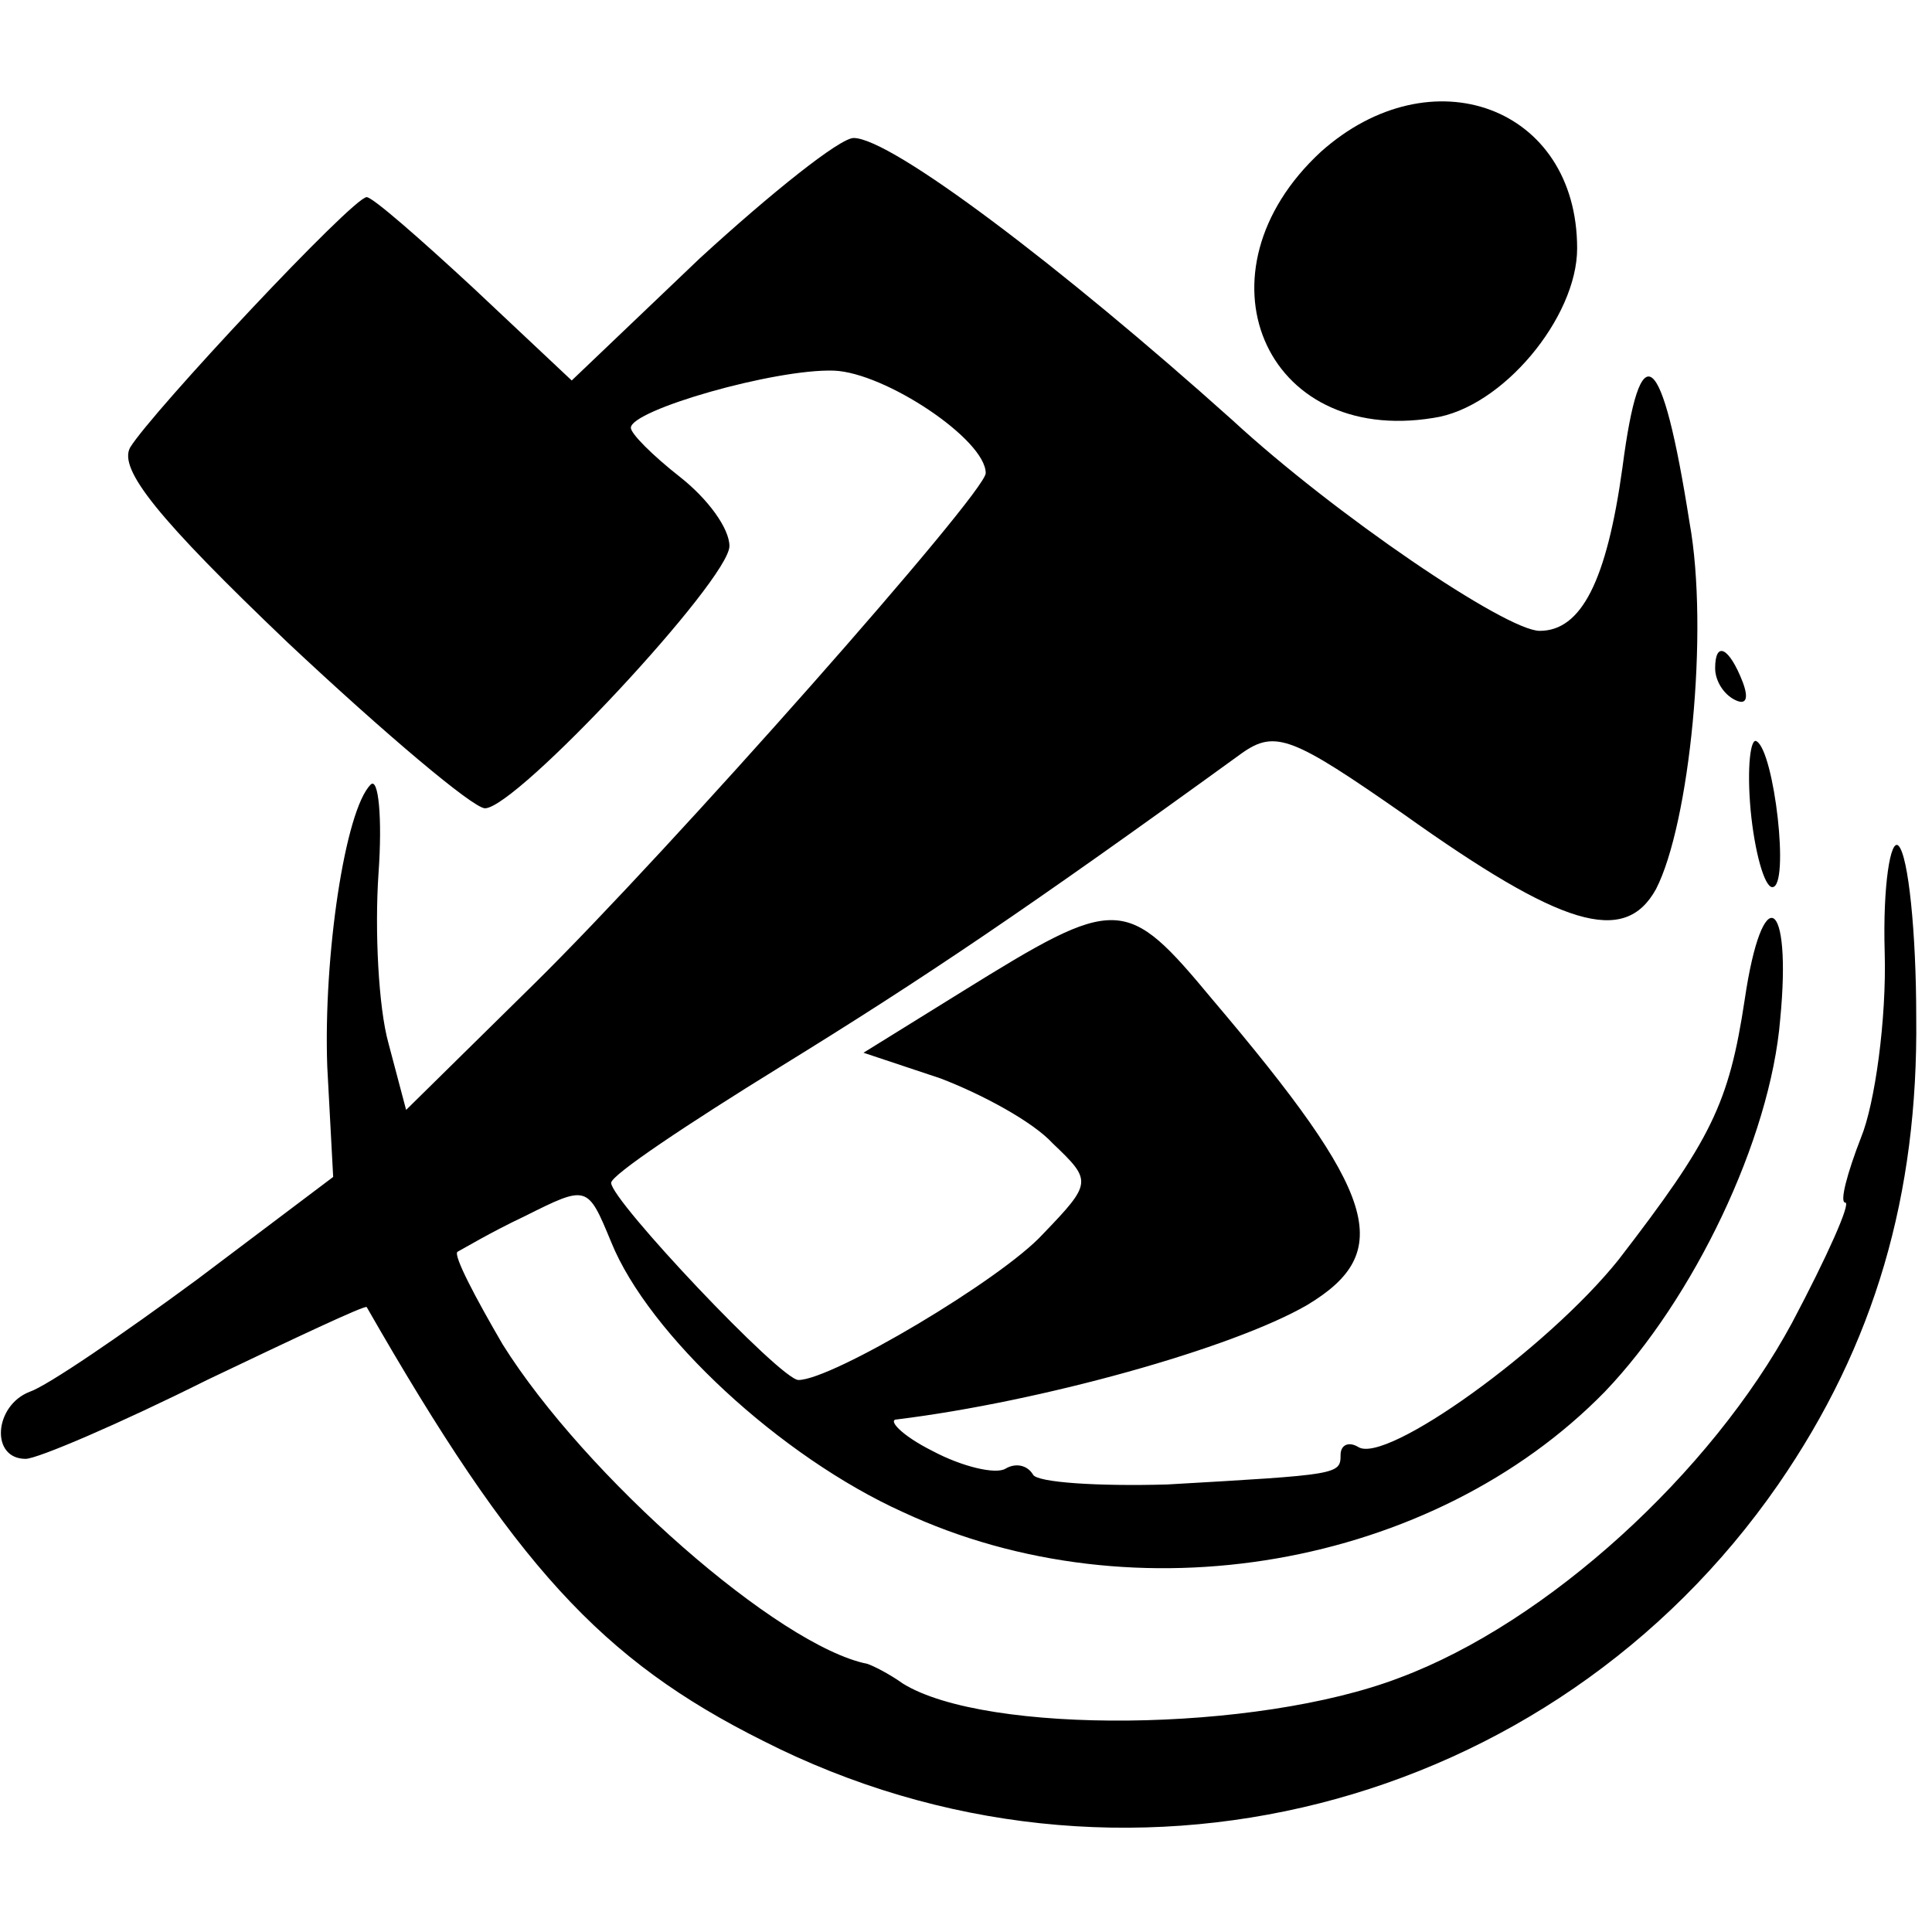
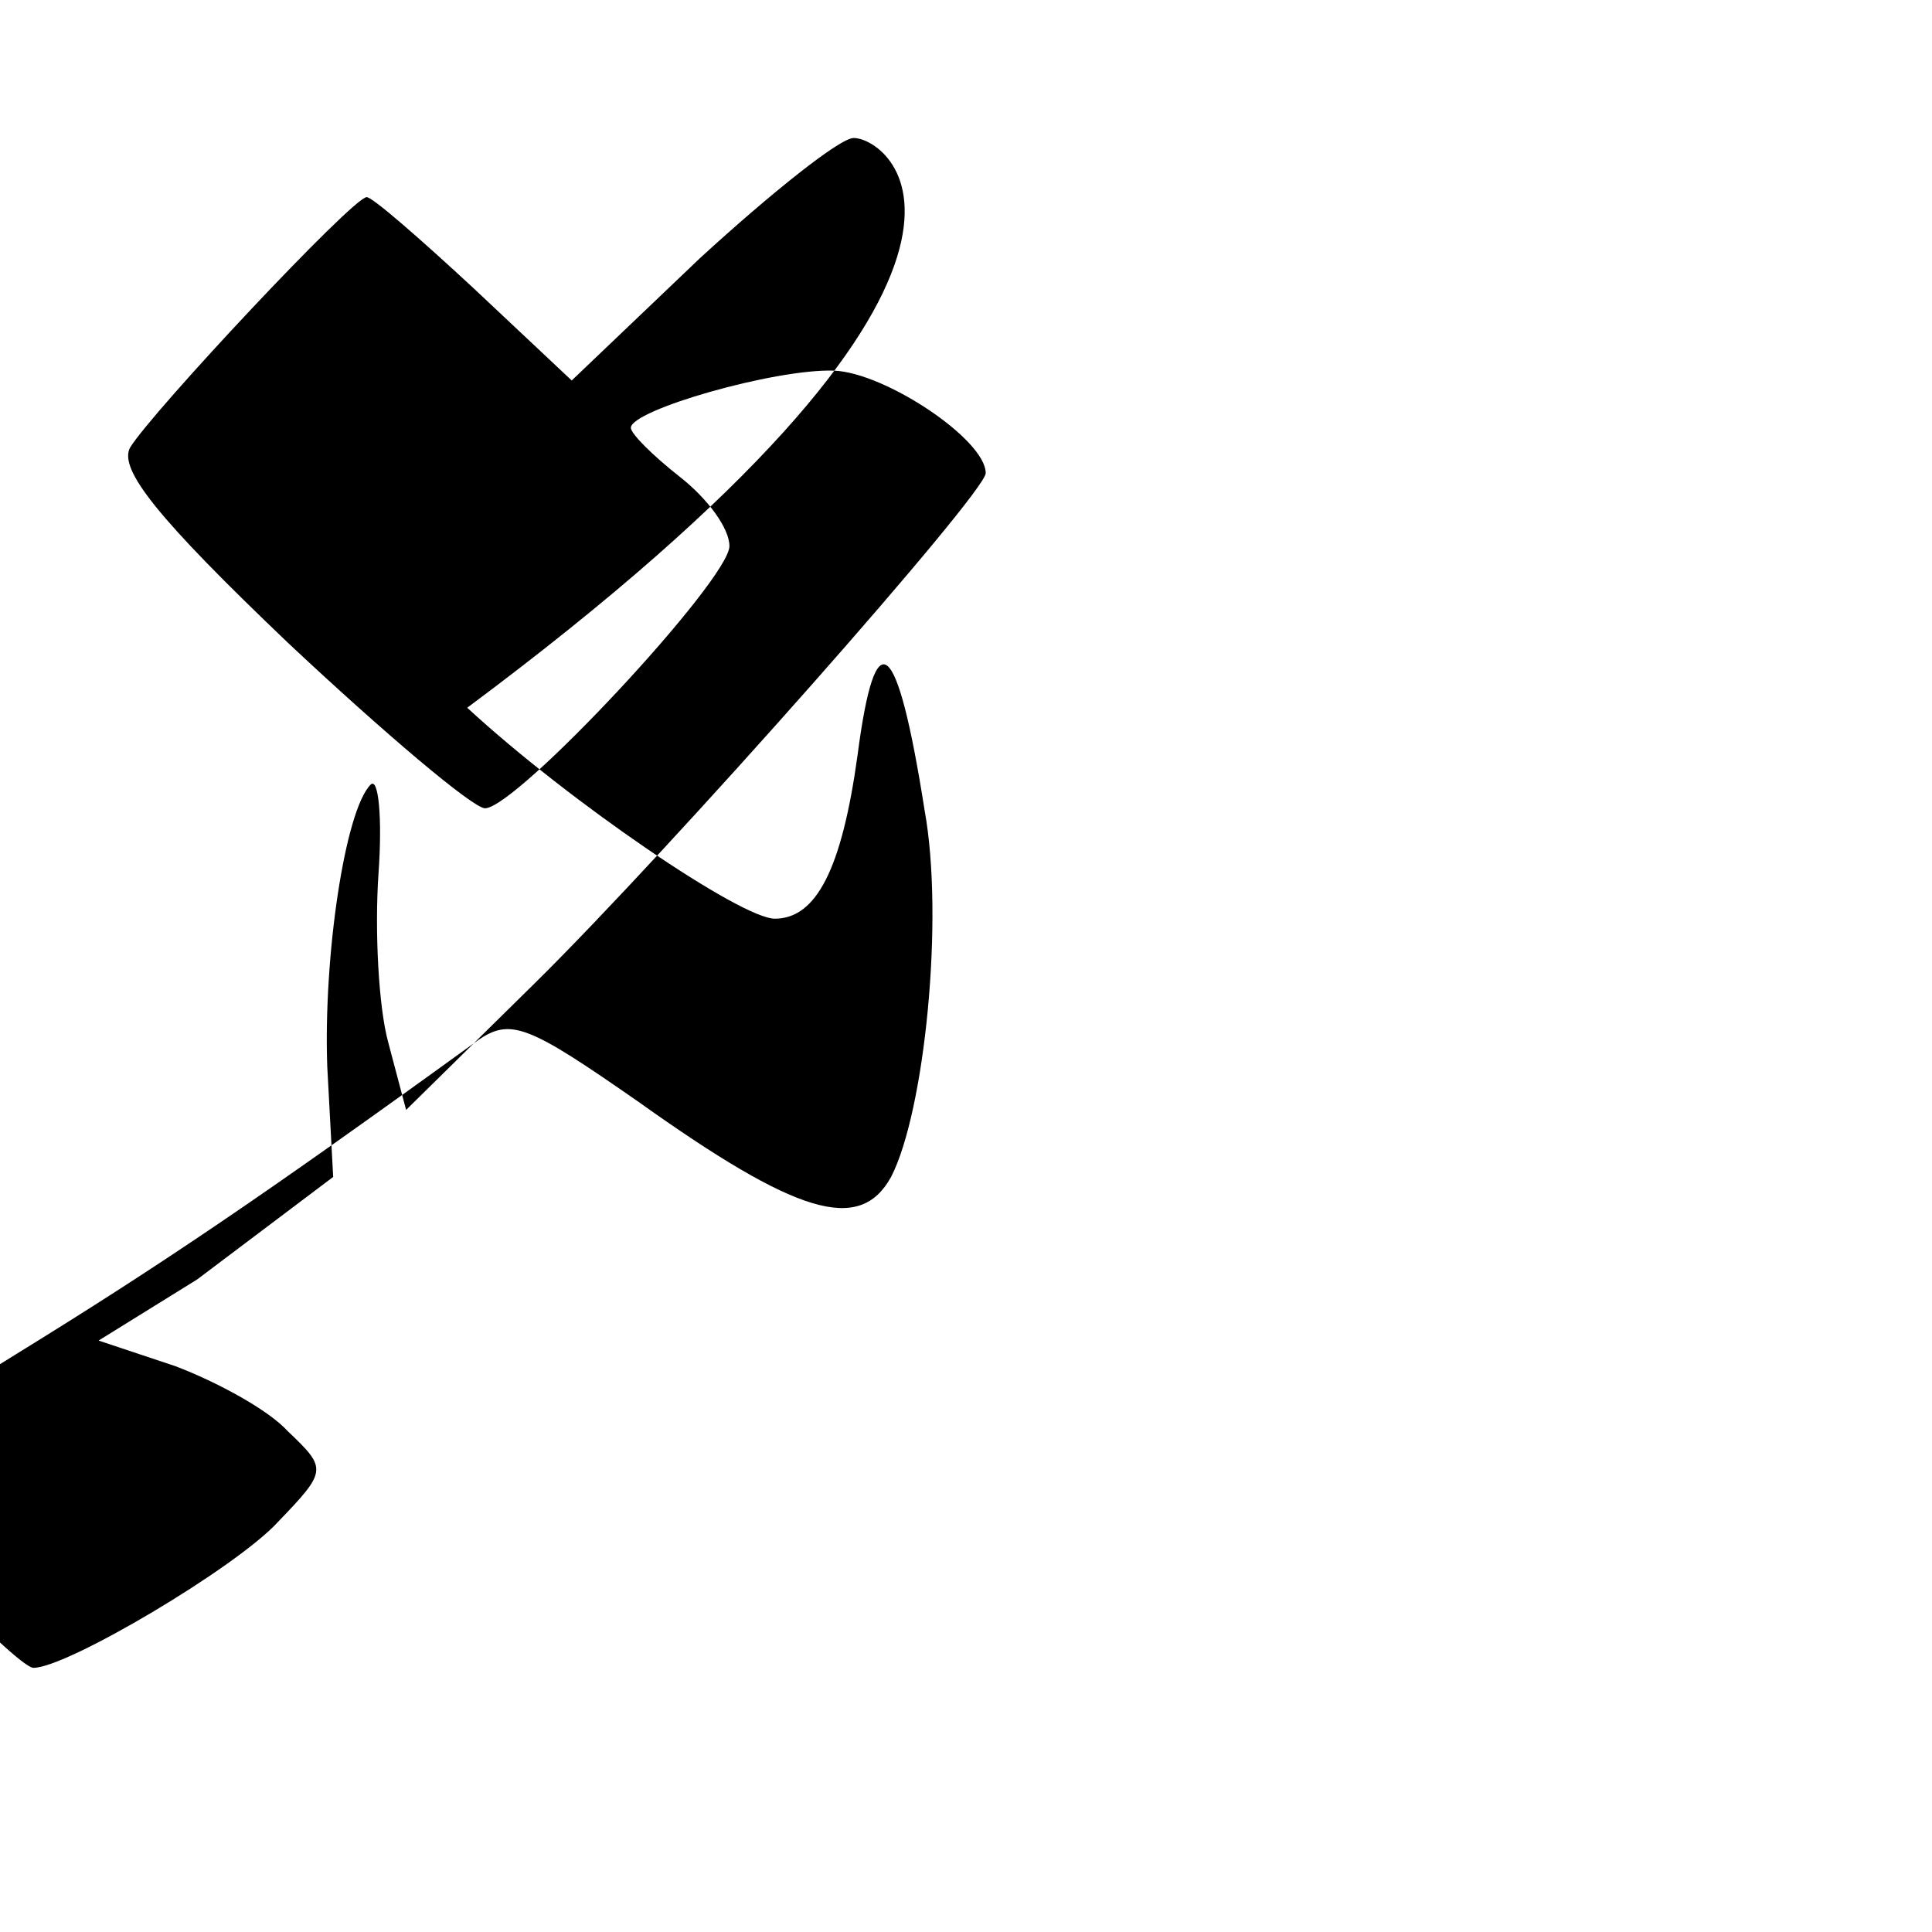
<svg xmlns="http://www.w3.org/2000/svg" version="1" width="130.667" height="130.667" viewBox="0 0 98 98">
-   <path d="M67 7.7c-6.6 6.1-2.9 14.9 5.7 13.5 3.5-.5 7.3-5.1 7.3-8.6 0-7.2-7.4-9.9-13-4.9z" />
-   <path d="M35.5 13.1L29 19.3l-5-4.7c-2.7-2.5-5.1-4.6-5.4-4.6-.7 0-10.9 10.9-12 12.7-.6 1.1 1.4 3.6 8 9.9 4.9 4.6 9.4 8.4 10 8.4C26.2 41 37 29.4 37 27.7c0-.9-1.1-2.4-2.5-3.5S32 22 32 21.7c0-.9 7.3-3 10.3-2.9 2.6.1 7.7 3.5 7.7 5.2 0 1-16 19.1-22.9 25.9l-6.5 6.4-.9-3.4c-.5-1.8-.7-5.7-.5-8.6.2-2.8 0-4.9-.4-4.5-1.3 1.3-2.4 8.7-2.2 14.3l.3 5.6-6.9 5.2c-3.8 2.8-7.6 5.4-8.5 5.7-1.8.7-2 3.4-.2 3.4.6 0 4.8-1.8 9.2-4 4.4-2.1 8-3.8 8.1-3.7 7.5 13.1 11.9 17.9 20.1 22 18.1 9.2 40 3.6 51.5-13 4.9-7.1 7.1-14.7 7-23.7 0-4.3-.4-8.2-.9-8.7-.4-.4-.8 2-.7 5.4.1 3.4-.5 7.7-1.2 9.4-.7 1.8-1.1 3.3-.8 3.3.3 0-.9 2.7-2.7 6.1-4.1 7.6-12.4 15.2-19.9 18-7.3 2.8-21 2.9-25.2.3-.7-.5-1.5-.9-1.8-1-4.5-.9-14.3-9.5-18.5-16.2-1.4-2.4-2.5-4.5-2.3-4.7.2-.1 1.7-1 3.4-1.8 3.2-1.6 3.2-1.6 4.4 1.3 1.9 4.7 8.6 10.9 14.8 13.7 11.8 5.5 26.9 2.8 35.6-6.1 4.5-4.7 8.4-12.8 8.9-18.9.6-6.2-.9-7.1-1.8-1-.8 5.3-1.7 7.1-6.4 13.2-3.6 4.5-11.8 10.4-13.2 9.5-.5-.3-.9-.1-.9.4 0 1-.1 1-8.8 1.5-3.5.1-6.6-.1-6.8-.5-.3-.5-.9-.6-1.4-.3-.5.3-2.2-.1-3.7-.9-1.6-.8-2.3-1.6-1.8-1.6 7.3-.9 17-3.6 20.8-5.8 4.5-2.7 3.6-5.6-4.8-15.5-4.4-5.3-4.8-5.3-12.7-.4l-5 3.1 3.9 1.3c2.1.8 4.7 2.2 5.7 3.3 2 1.9 2 2-.5 4.6-2.1 2.3-10.7 7.4-12.4 7.4-.9 0-9.5-9.1-9.5-10 0-.4 3.9-3 8.6-5.9 7.3-4.5 12.5-8 23.4-15.9 1.7-1.2 2.6-.8 8.2 3.1 8 5.7 11.2 6.7 12.8 3.8 1.7-3.3 2.7-13.1 1.7-18.6-1.4-8.9-2.5-9.7-3.4-2.8-.8 5.8-2.1 8.3-4.2 8.3-1.7 0-10.4-5.9-15.6-10.7C53.8 13.5 45.2 7 43.3 7c-.7 0-4.2 2.8-7.8 6.1z" />
-   <path d="M87 33.9c0 .6.4 1.3 1 1.6.6.3.7-.1.4-.9-.7-1.8-1.4-2.1-1.4-.7zm1.8 7.2c.2 2.1.7 3.9 1.1 3.9.9 0 .1-6.9-.8-7.4-.3-.2-.5 1.3-.3 3.5z" />
+   <path d="M35.5 13.1L29 19.3l-5-4.7c-2.7-2.5-5.1-4.6-5.4-4.6-.7 0-10.9 10.9-12 12.7-.6 1.1 1.4 3.6 8 9.9 4.9 4.6 9.4 8.4 10 8.4C26.2 41 37 29.4 37 27.7c0-.9-1.1-2.4-2.5-3.5S32 22 32 21.7c0-.9 7.3-3 10.3-2.9 2.6.1 7.7 3.5 7.7 5.2 0 1-16 19.1-22.9 25.9l-6.5 6.4-.9-3.4c-.5-1.8-.7-5.7-.5-8.6.2-2.8 0-4.9-.4-4.5-1.3 1.3-2.4 8.7-2.2 14.3l.3 5.6-6.9 5.2l-5 3.1 3.9 1.3c2.1.8 4.7 2.2 5.7 3.3 2 1.9 2 2-.5 4.6-2.1 2.3-10.7 7.4-12.4 7.4-.9 0-9.5-9.1-9.5-10 0-.4 3.9-3 8.6-5.9 7.3-4.5 12.5-8 23.4-15.9 1.7-1.2 2.6-.8 8.2 3.1 8 5.7 11.2 6.7 12.8 3.8 1.7-3.3 2.7-13.1 1.7-18.6-1.4-8.9-2.5-9.7-3.4-2.8-.8 5.8-2.1 8.3-4.2 8.3-1.7 0-10.4-5.9-15.6-10.7C53.8 13.5 45.2 7 43.3 7c-.7 0-4.2 2.8-7.8 6.1z" />
</svg>